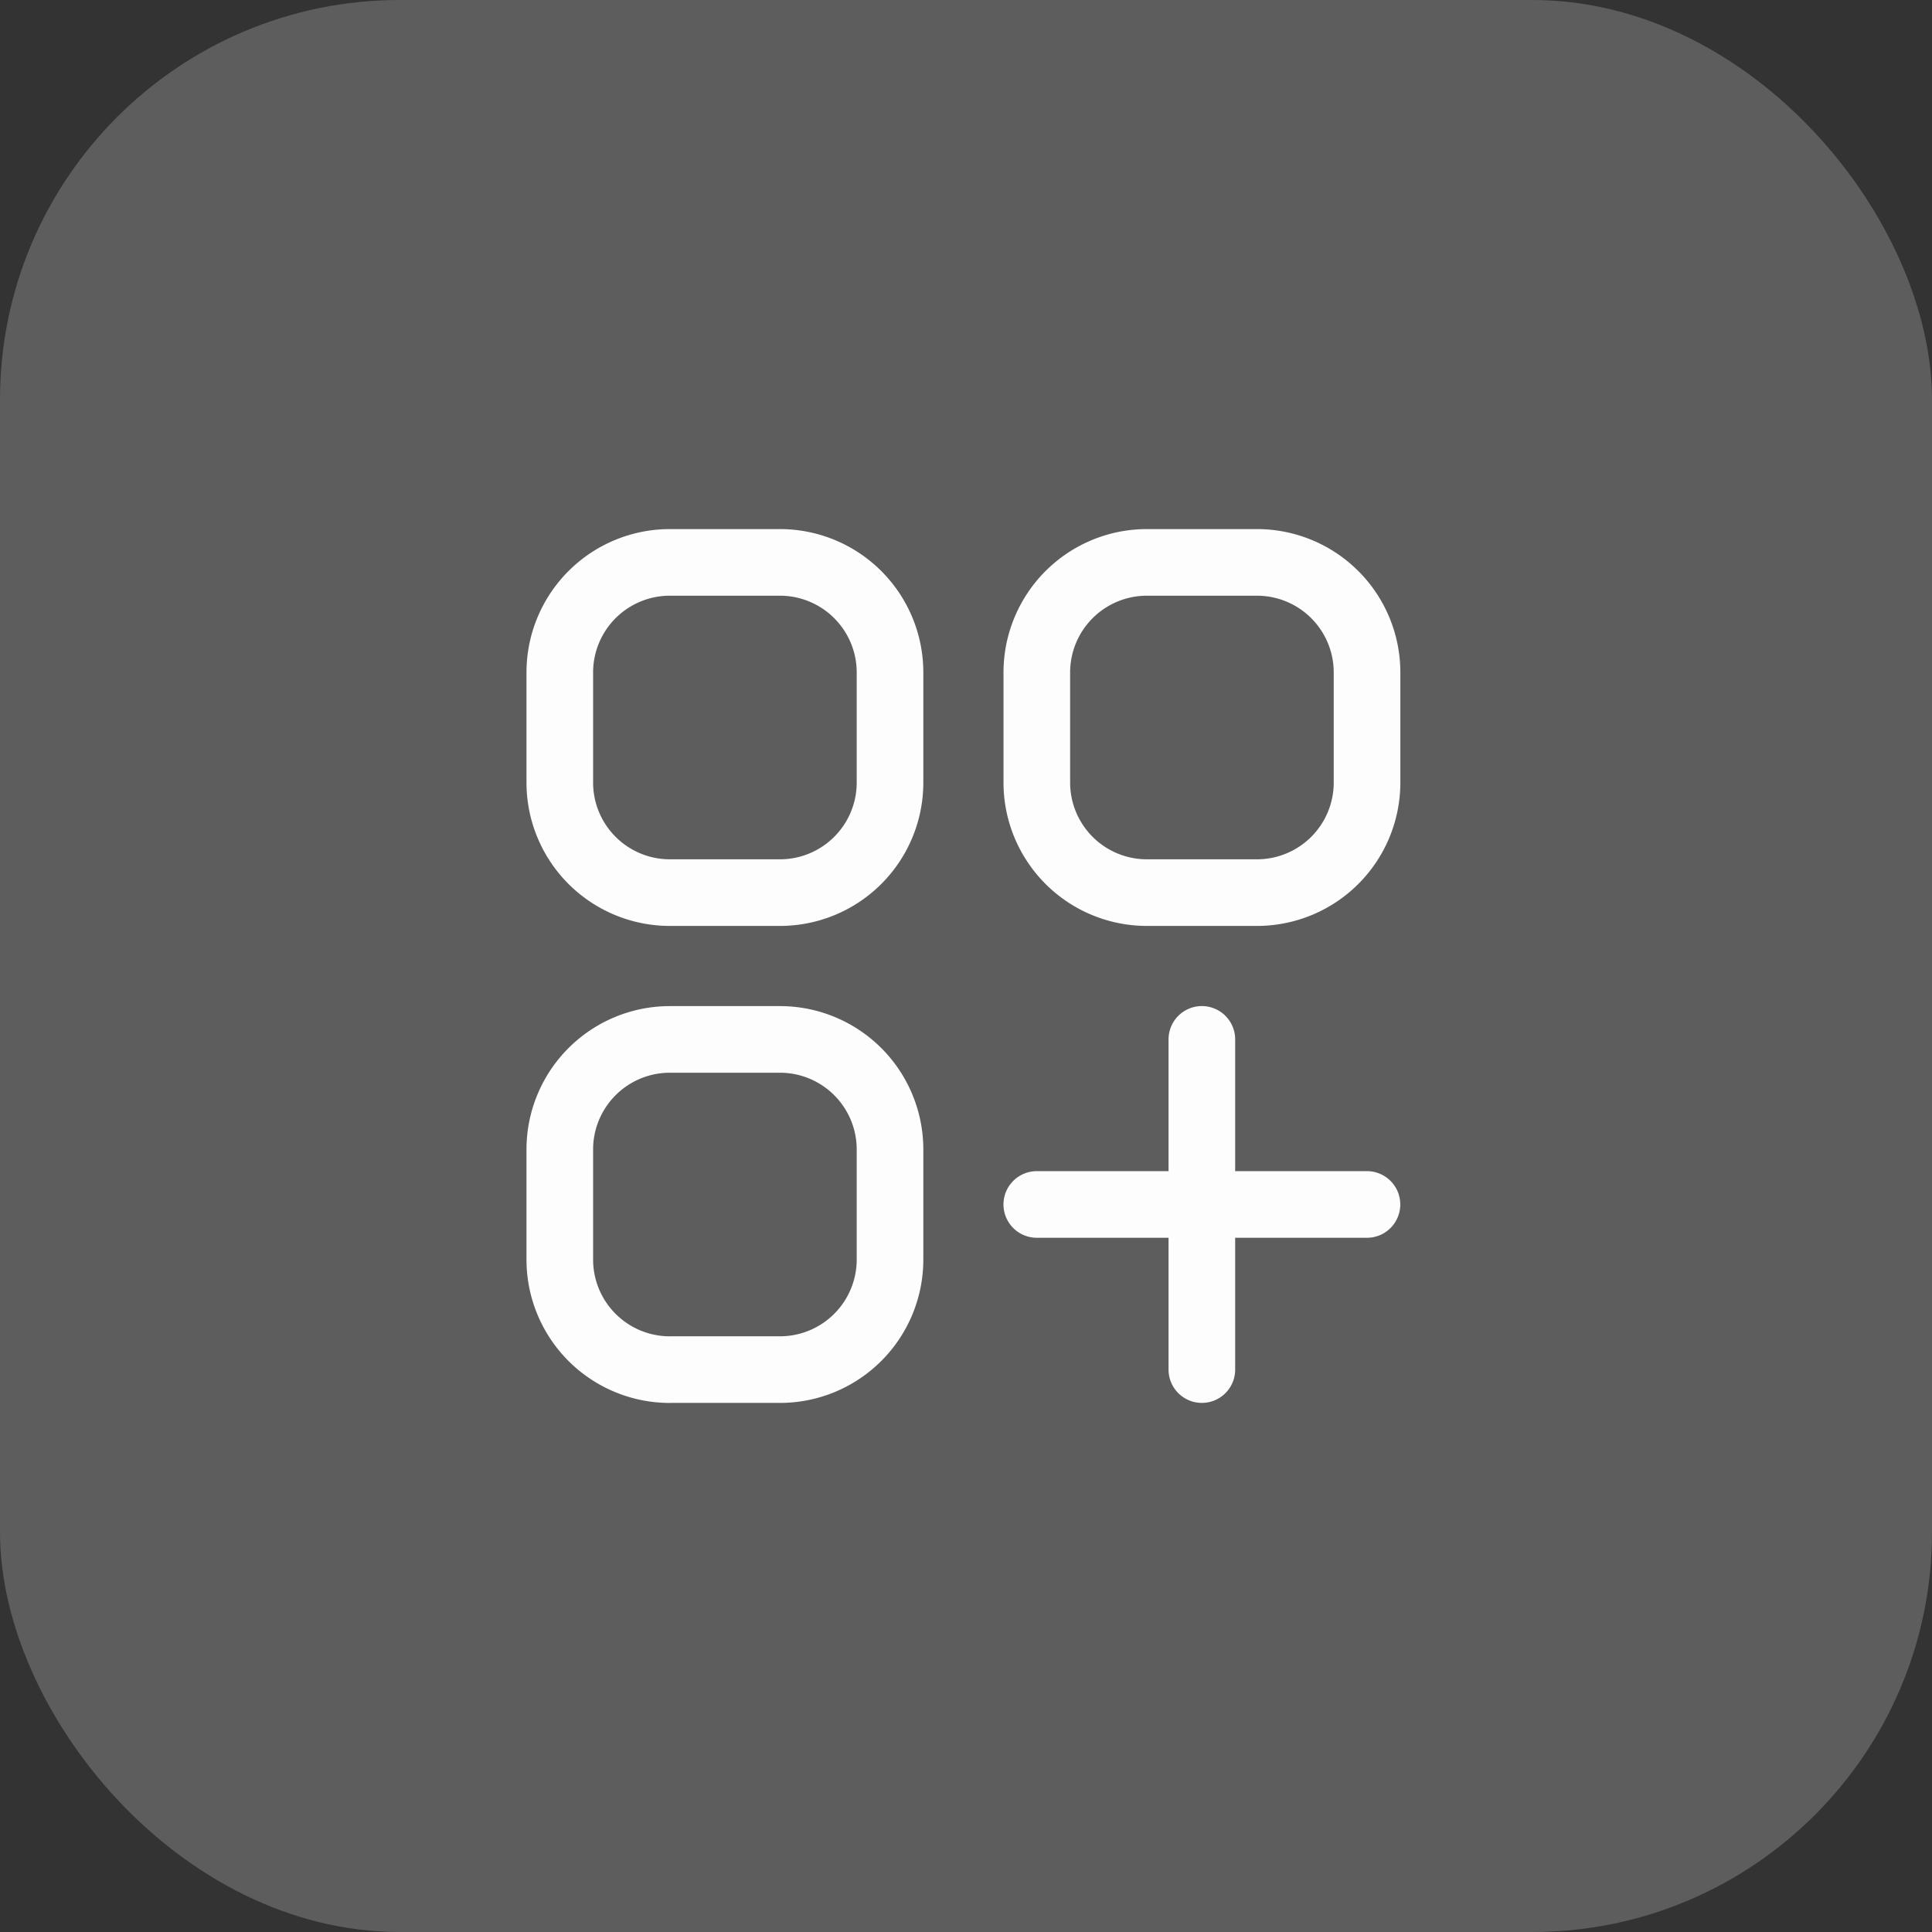
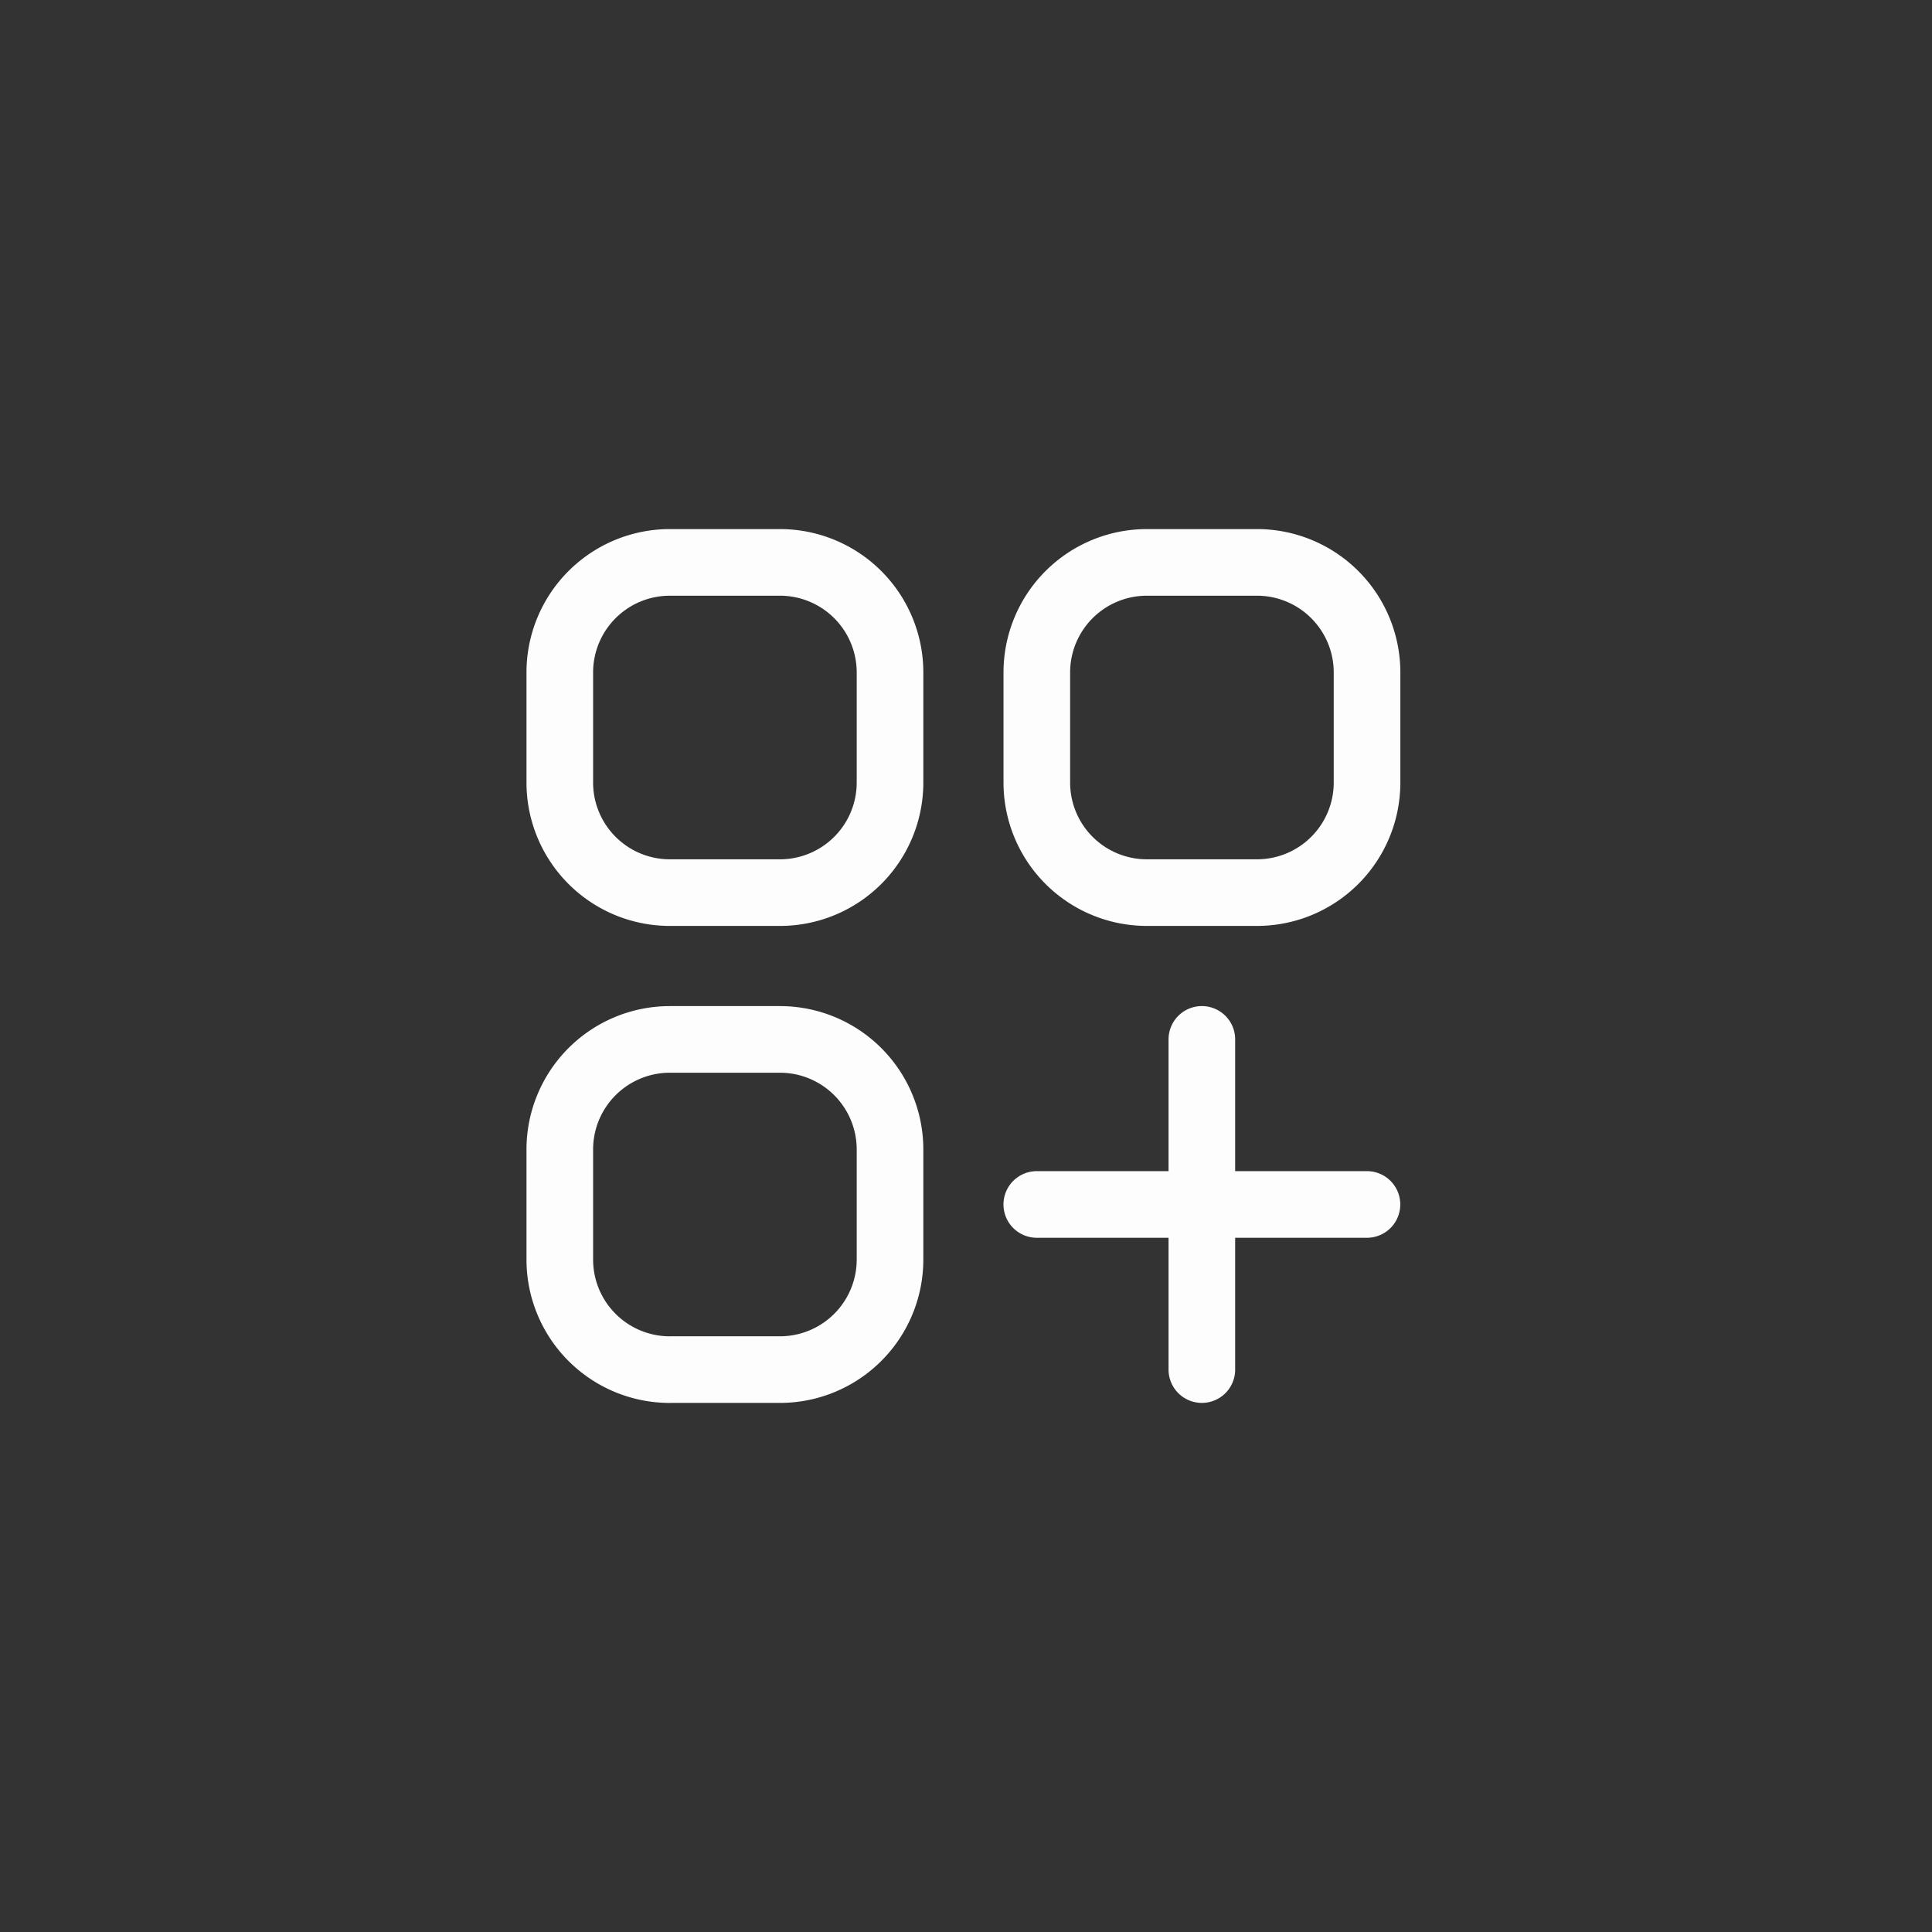
<svg xmlns="http://www.w3.org/2000/svg" id="Group_48765" data-name="Group 48765" width="116" height="116" viewBox="0 0 116 116">
  <rect x="0" y="0" width="116" height="116" fill="#333333" stroke="none" />
-   <rect id="Rectangle_12547" data-name="Rectangle 12547" width="116" height="116" rx="24" fill="#5d5d5d" />
  <path id="Path_32532" data-name="Path 32532" d="M32.389,42.3H42.3m0,0h9.913m-9.913,0V32.389m0,9.913v9.913M10.359,23.577h6.609a6.609,6.609,0,0,0,6.609-6.609V10.359A6.609,6.609,0,0,0,16.968,3.75H10.359A6.609,6.609,0,0,0,3.75,10.359v6.609a6.609,6.609,0,0,0,6.609,6.609Zm0,28.639h6.609a6.609,6.609,0,0,0,6.609-6.609V39a6.609,6.609,0,0,0-6.609-6.609H10.359A6.609,6.609,0,0,0,3.75,39v6.609a6.609,6.609,0,0,0,6.609,6.609ZM39,23.577h6.609a6.609,6.609,0,0,0,6.609-6.609V10.359A6.609,6.609,0,0,0,45.606,3.75H39a6.609,6.609,0,0,0-6.609,6.609v6.609A6.609,6.609,0,0,0,39,23.577Z" transform="translate(29.861 30.017)" fill="none" stroke="#fdfdfd" stroke-linecap="round" stroke-linejoin="round" stroke-width="4" />
</svg>